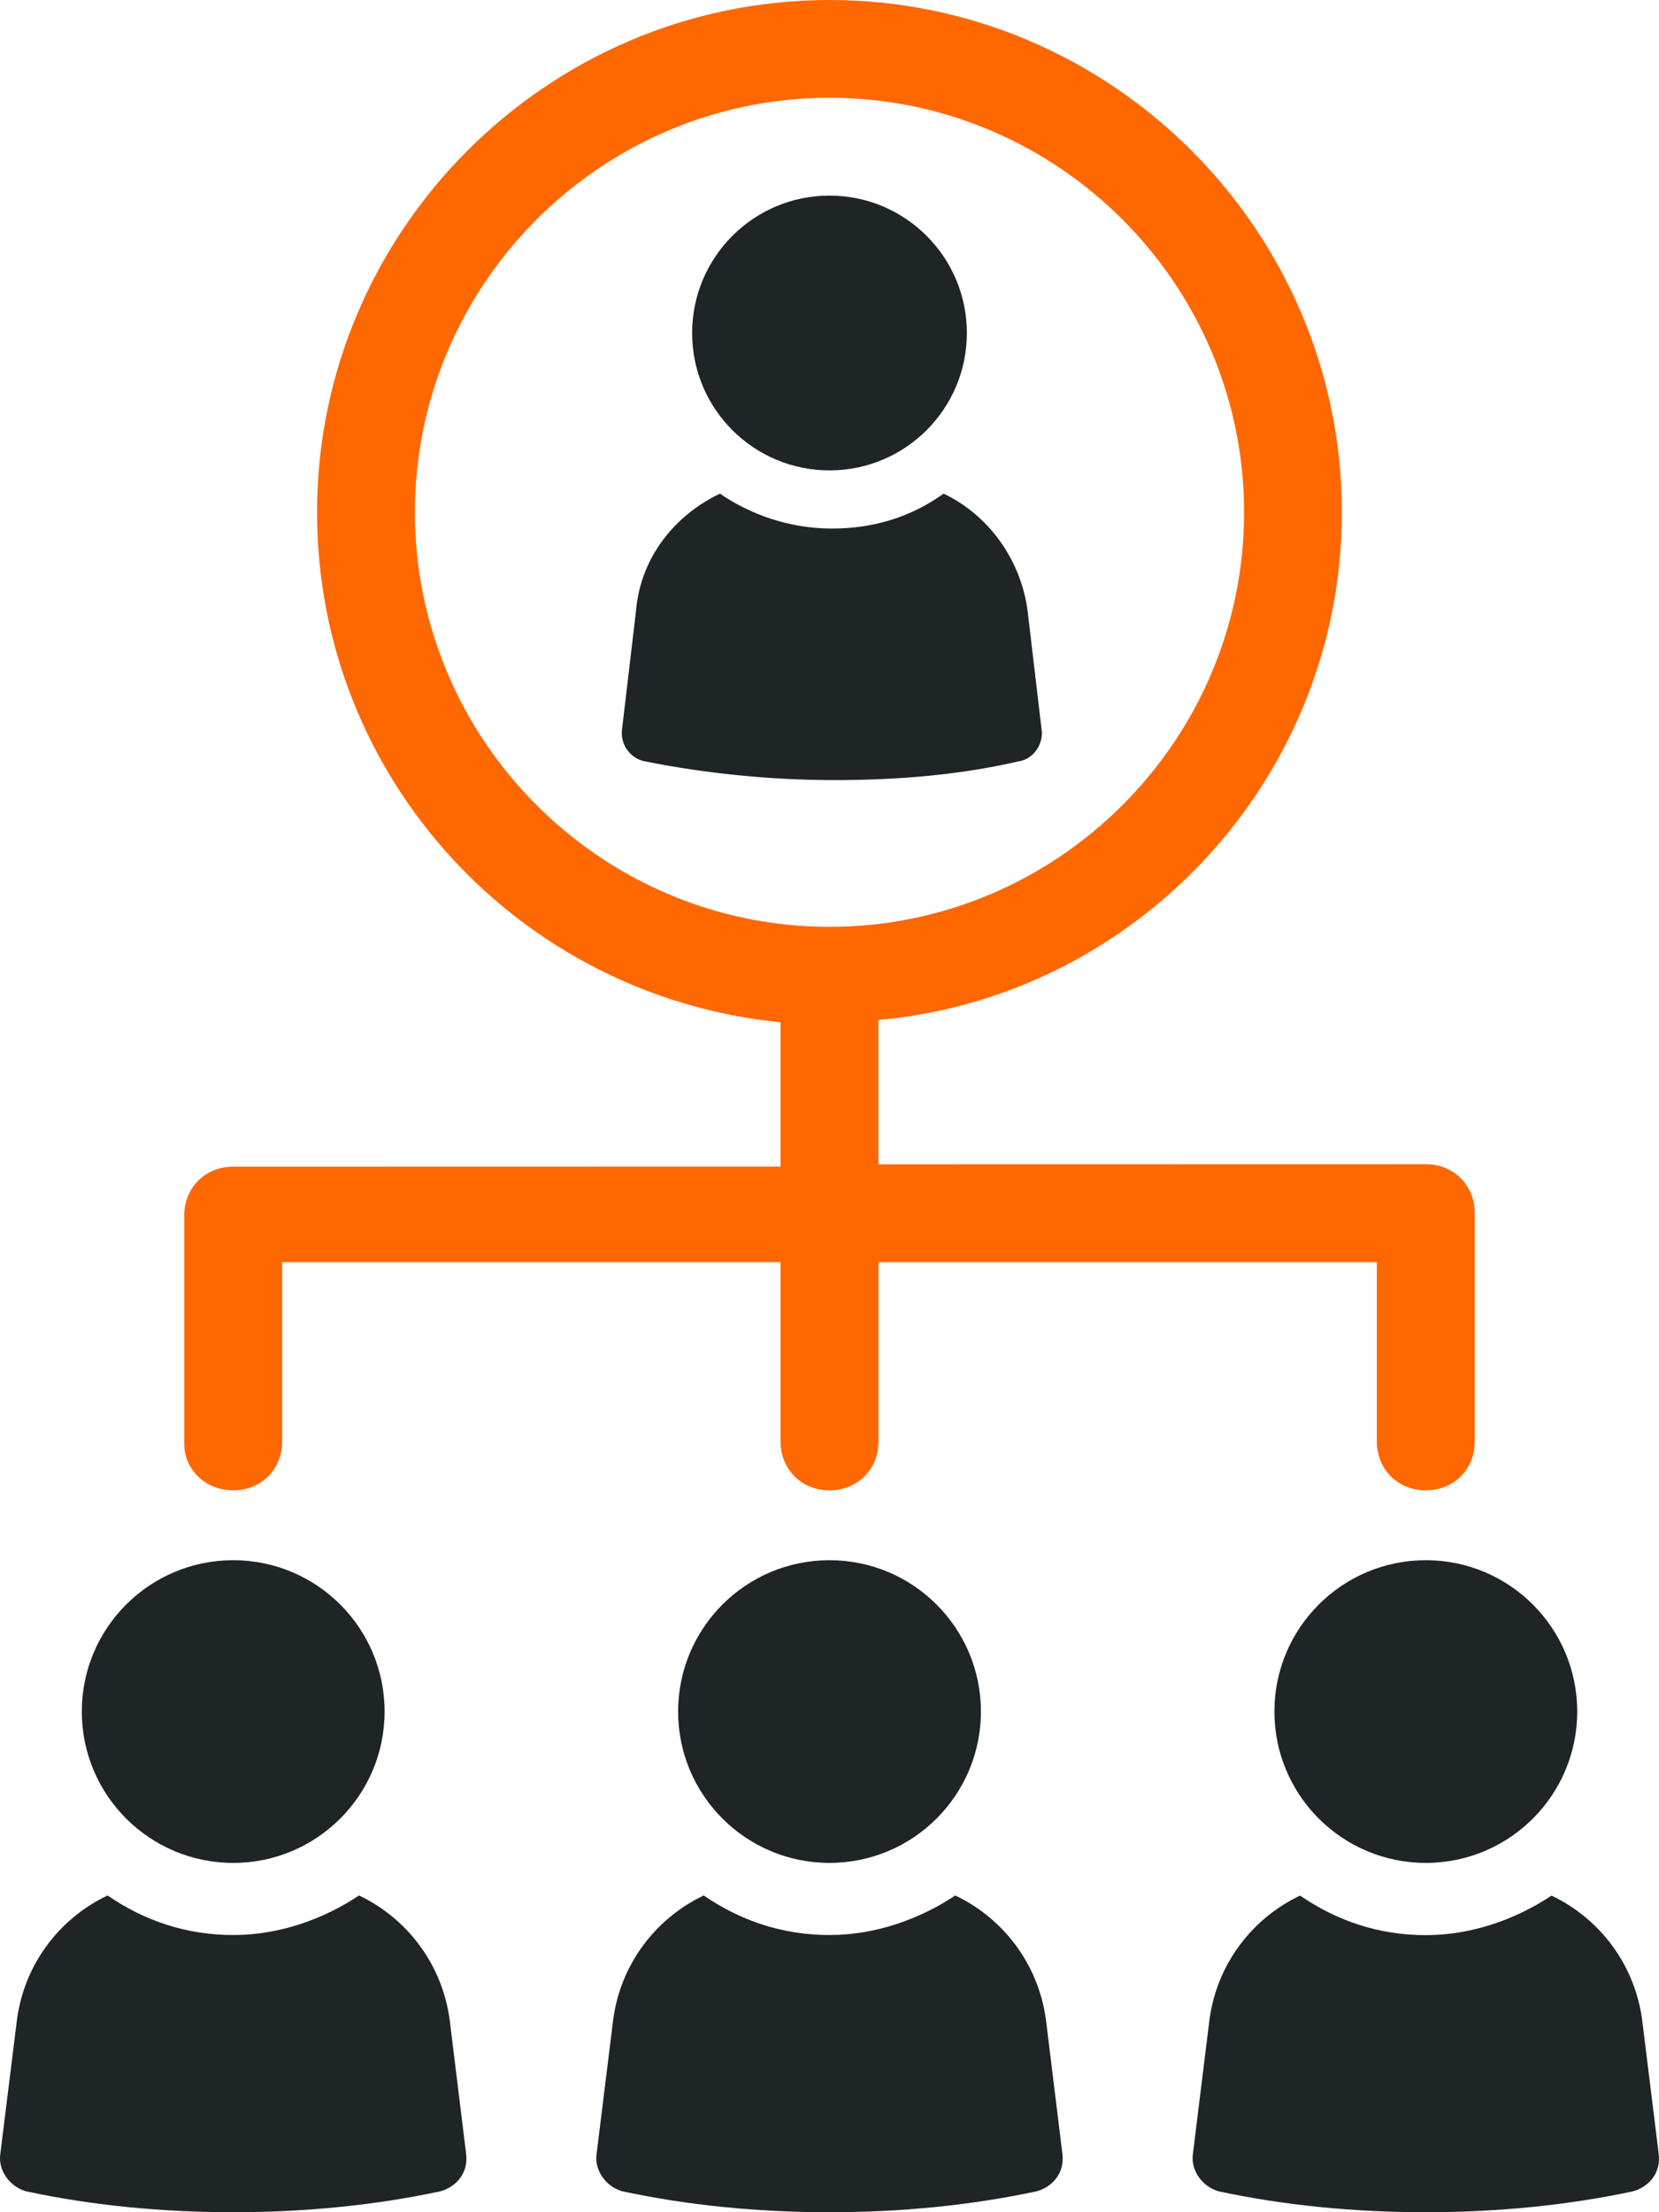
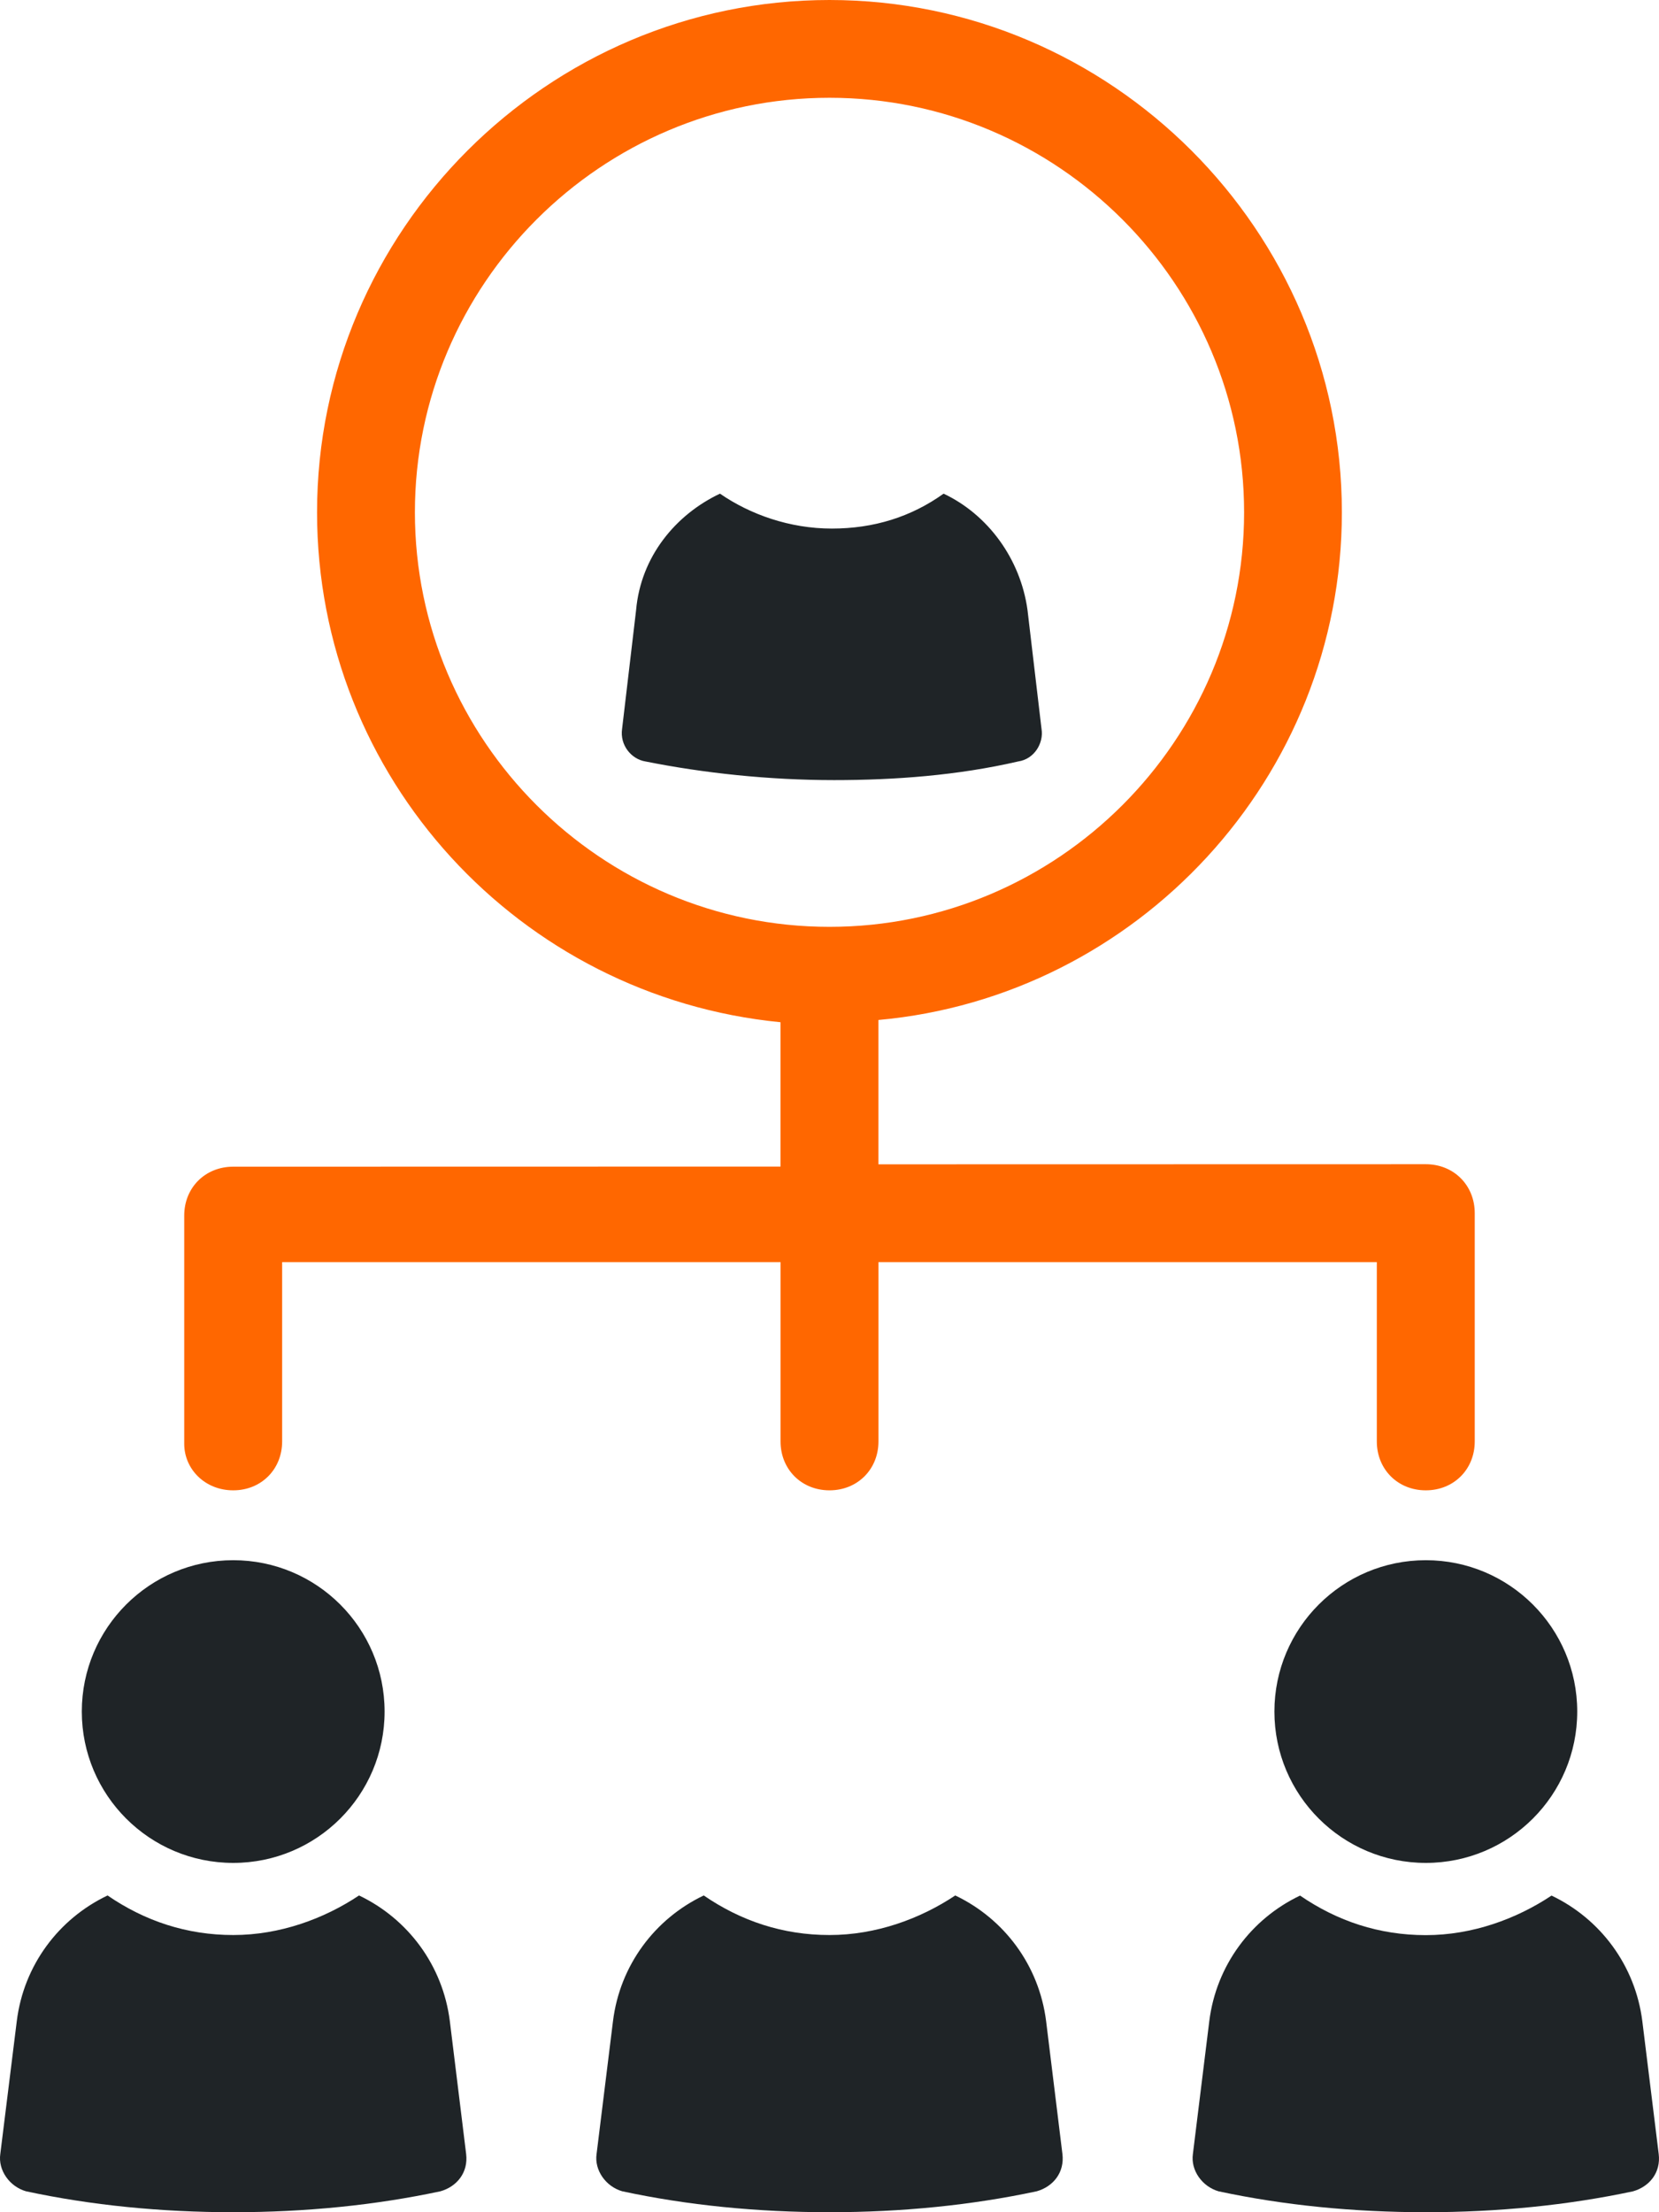
<svg xmlns="http://www.w3.org/2000/svg" width="45px" height="60px" viewBox="0 0 45 60" version="1.1">
  <title>icon-aff-affiliate</title>
  <g id="Desktop" stroke="none" stroke-width="1" fill="none" fill-rule="evenodd">
    <g id="11-Affiliate-Program" transform="translate(-309, -1886)" fill-rule="nonzero">
      <g id="Become-a-Proprietary-Trader" transform="translate(0, 1509)">
        <g id="Group-6" transform="translate(307, 60)">
          <g id="Group-3" transform="translate(0, 109)">
            <g id="icon-aff-affiliate" transform="translate(2, 208)">
              <path d="M10.432,46.421 C10.432,48.688 8.594,50.526 6.326,50.526 C4.058,50.526 2.219,48.688 2.219,46.421 C2.219,44.154 4.058,42.316 6.326,42.316 C8.594,42.316 10.432,44.154 10.432,46.421" id="Path" fill="#1F2427" />
              <path d="M9.739,51.409 C8.791,52.041 7.592,52.482 6.328,52.482 C5.065,52.482 3.927,52.102 2.918,51.409 C1.59,52.041 0.642,53.304 0.455,54.819 L0.008,58.421 C-0.056,58.862 0.26,59.304 0.704,59.432 C2.474,59.812 4.369,60 6.326,60 C8.286,60 10.181,59.81 11.948,59.432 C12.39,59.306 12.705,58.926 12.644,58.421 L12.202,54.821 C12.012,53.304 11.064,52.041 9.739,51.409 L9.739,51.409 Z" id="Path" fill="#1F2427" />
              <path d="M42.782,46.421 C42.782,48.688 40.943,50.526 38.675,50.526 C36.407,50.526 34.568,48.688 34.568,46.421 C34.568,44.154 36.407,42.316 38.675,42.316 C40.943,42.316 42.782,44.154 42.782,46.421" id="Path" fill="#1F2427" />
              <path d="M44.548,54.822 C44.358,53.307 43.41,52.044 42.085,51.412 C41.137,52.044 39.938,52.485 38.675,52.485 C37.411,52.485 36.273,52.105 35.264,51.412 C33.936,52.044 32.989,53.307 32.801,54.822 L32.357,58.421 C32.293,58.863 32.609,59.304 33.053,59.433 C34.822,59.812 36.718,60 38.675,60 C40.634,60 42.529,59.81 44.296,59.433 C44.738,59.307 45.054,58.927 44.992,58.421 L44.548,54.822 Z" id="Path" fill="#1F2427" />
-               <path d="M26.607,46.421 C26.607,48.688 24.768,50.526 22.5,50.526 C20.232,50.526 18.394,48.688 18.394,46.421 C18.394,44.154 20.232,42.316 22.5,42.316 C24.768,42.316 26.607,44.154 26.607,46.421" id="Path" fill="#1F2427" />
              <path d="M25.911,51.409 C24.963,52.041 23.764,52.482 22.5,52.482 C21.236,52.482 20.099,52.102 19.089,51.409 C17.762,52.041 16.814,53.304 16.627,54.819 L16.182,58.421 C16.118,58.862 16.434,59.304 16.878,59.432 C18.648,59.812 20.543,60 22.5,60 C24.46,60 26.355,59.81 28.122,59.432 C28.564,59.306 28.879,58.926 28.818,58.421 L28.376,54.821 C28.186,53.304 27.238,52.041 25.911,51.409 L25.911,51.409 Z" id="Path" fill="#1F2427" />
              <path d="M6.326,40.421 C7.083,40.421 7.653,39.854 7.653,39.094 L7.653,34.231 L21.172,34.231 L21.172,39.094 C21.172,39.851 21.74,40.421 22.5,40.421 C23.257,40.421 23.828,39.854 23.828,39.094 L23.828,34.231 L37.346,34.231 L37.346,39.094 C37.346,39.851 37.914,40.421 38.674,40.421 C39.432,40.421 40.002,39.854 40.002,39.094 L40.002,32.904 C40.002,32.146 39.434,31.576 38.674,31.576 L23.827,31.579 L23.827,27.664 C30.839,27.032 36.398,21.094 36.398,13.895 C36.398,6.251 30.145,0 22.499,0 C14.854,0 8.6,6.252 8.6,13.895 C8.6,21.093 14.096,27.032 21.171,27.725 L21.171,31.64 L6.325,31.643 C5.567,31.643 4.997,32.21 4.997,32.97 L4.997,39.16 C4.999,39.853 5.567,40.421 6.325,40.421 L6.326,40.421 Z M11.254,13.895 C11.254,7.705 16.308,2.652 22.5,2.652 C28.692,2.652 33.746,7.705 33.746,13.895 C33.746,20.085 28.692,25.138 22.5,25.138 C16.308,25.138 11.254,20.085 11.254,13.895 L11.254,13.895 Z" id="Shape" fill="#FF6700" />
-               <path d="M26.226,9.032 C26.226,11.09 24.558,12.758 22.5,12.758 C20.442,12.758 18.774,11.09 18.774,9.032 C18.774,6.975 20.442,5.305 22.5,5.305 C24.558,5.305 26.226,6.975 26.226,9.032" id="Path" fill="#1F2427" />
              <path d="M27.619,20.652 C28.061,20.588 28.315,20.146 28.251,19.769 L27.871,16.547 C27.681,15.158 26.797,13.956 25.595,13.389 C24.712,14.021 23.7,14.336 22.562,14.336 C21.425,14.336 20.351,13.956 19.529,13.389 C18.33,13.956 17.382,15.094 17.254,16.547 L16.874,19.769 C16.81,20.21 17.125,20.59 17.506,20.652 C19.085,20.968 20.854,21.158 22.624,21.158 C24.27,21.158 25.975,21.032 27.619,20.652 L27.619,20.652 Z" id="Path" fill="#1F2427" />
            </g>
          </g>
        </g>
      </g>
    </g>
  </g>
</svg>